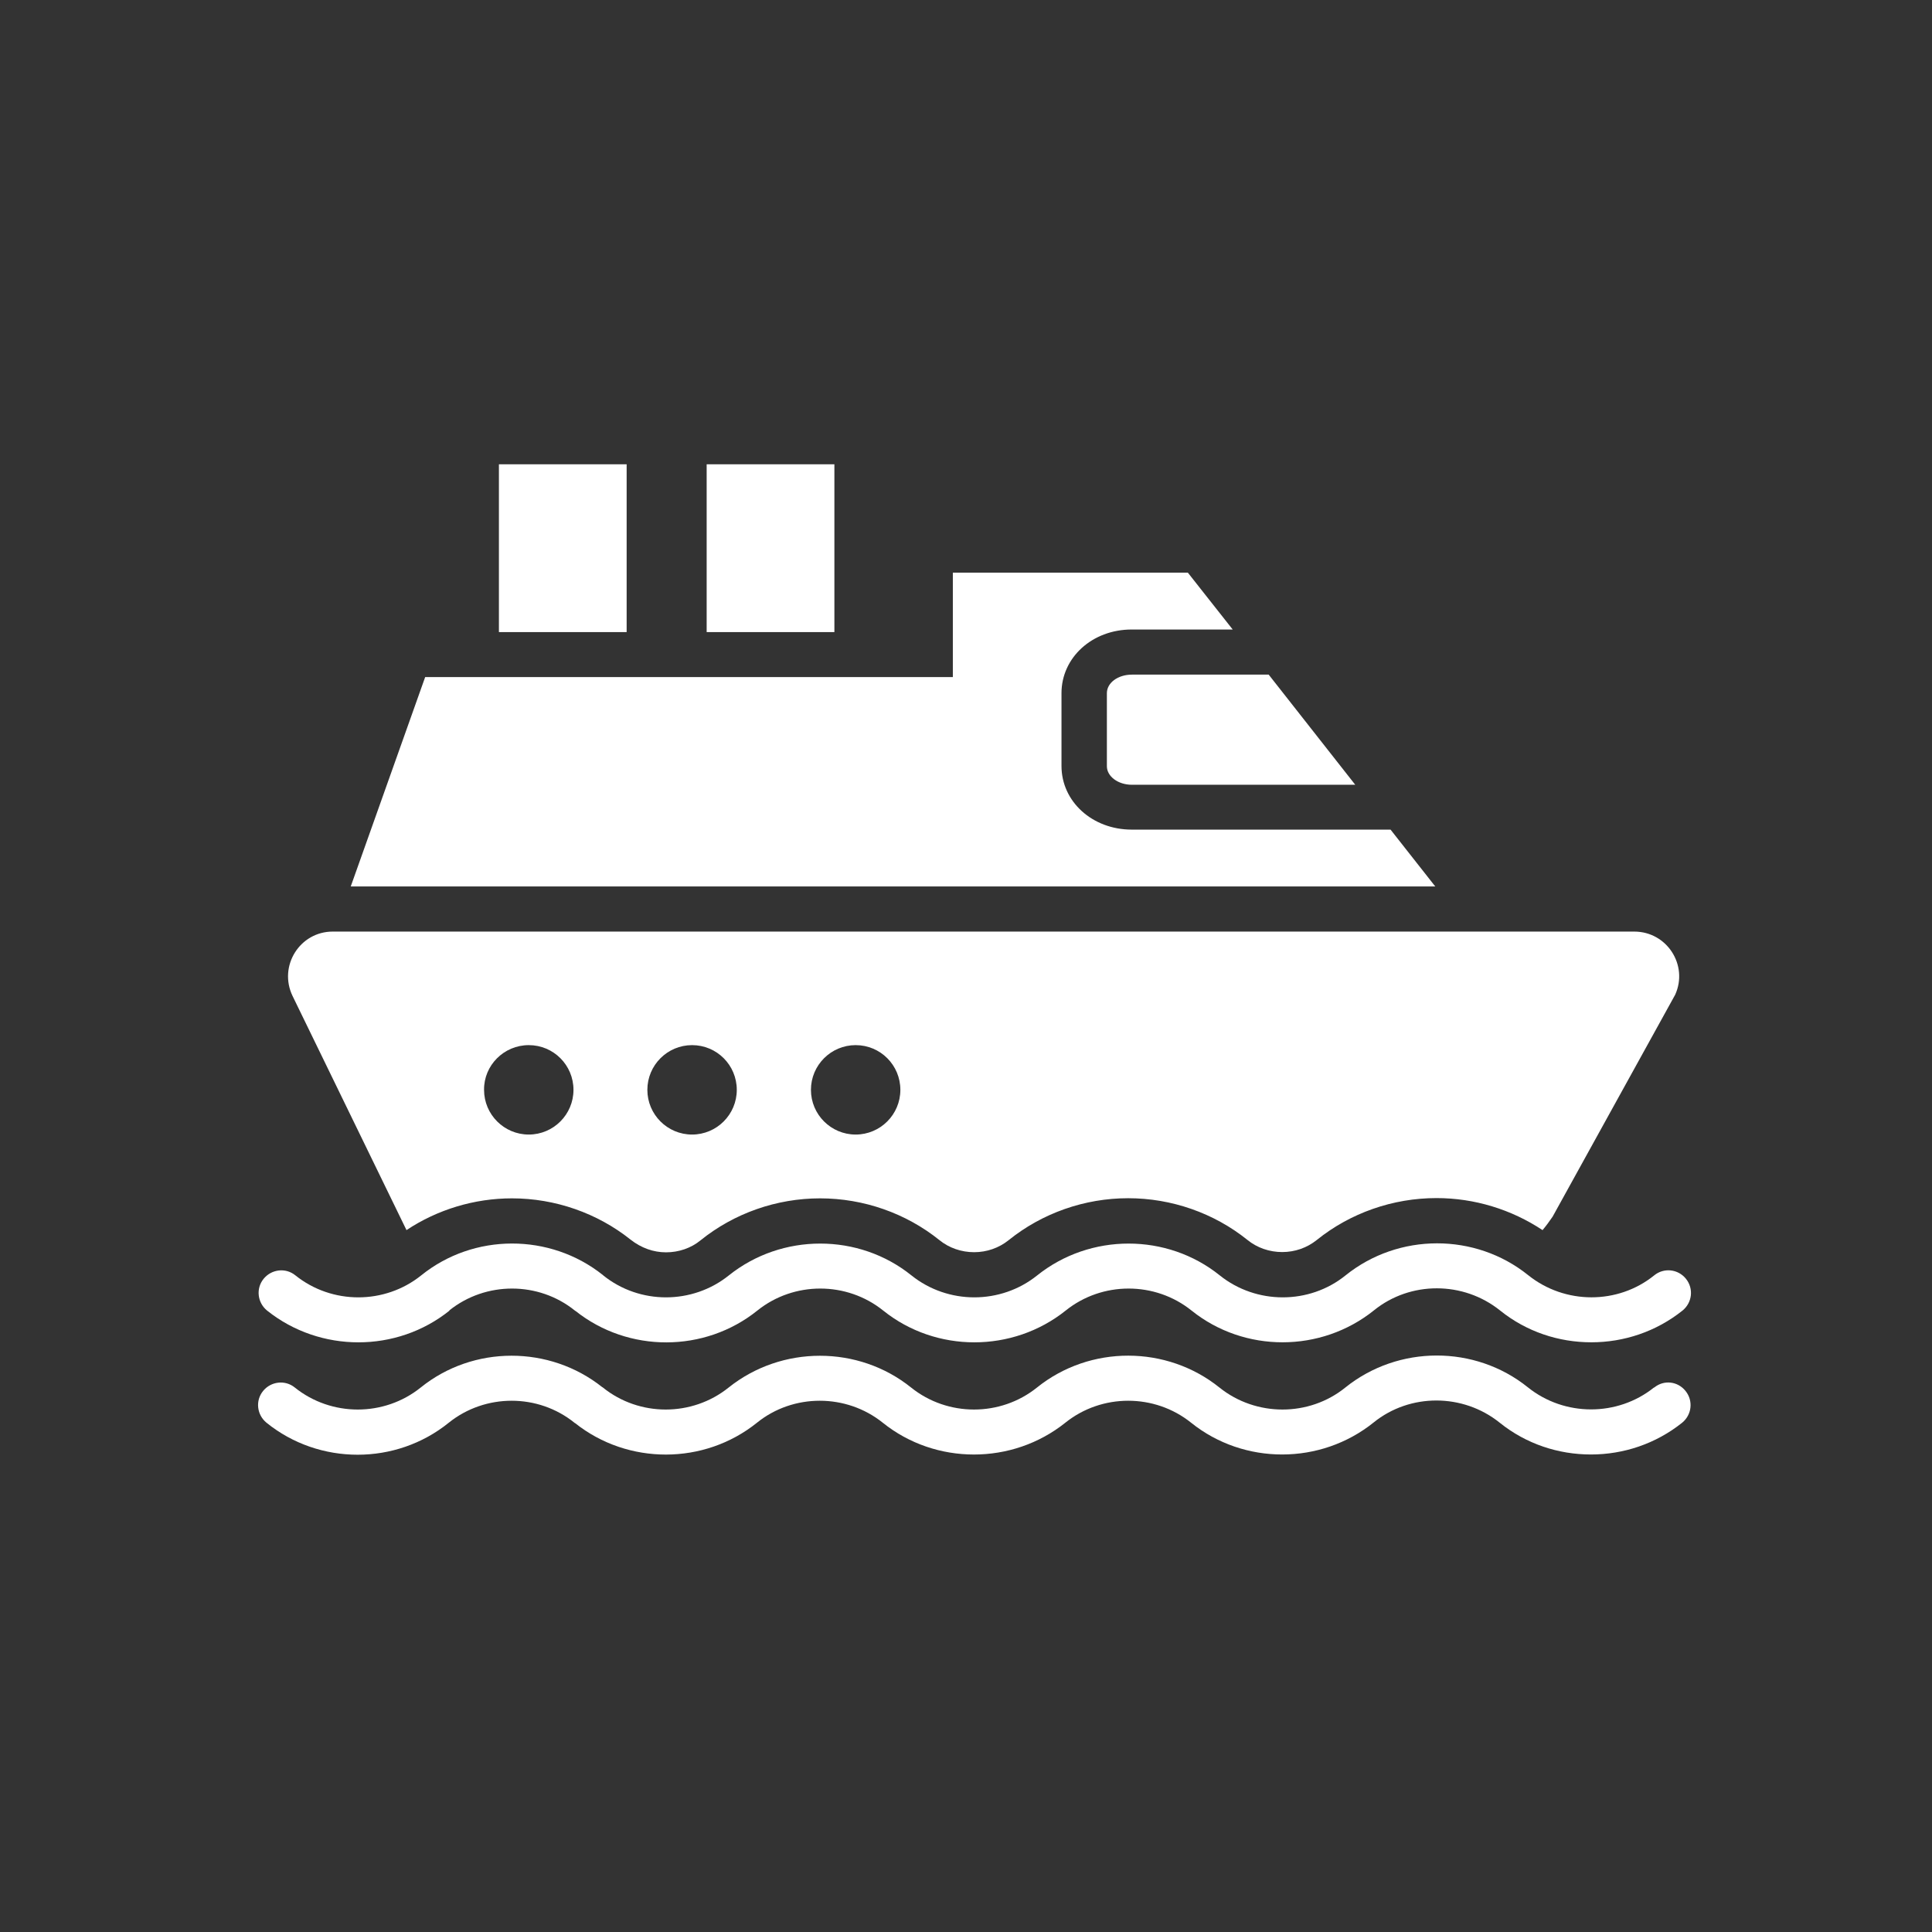
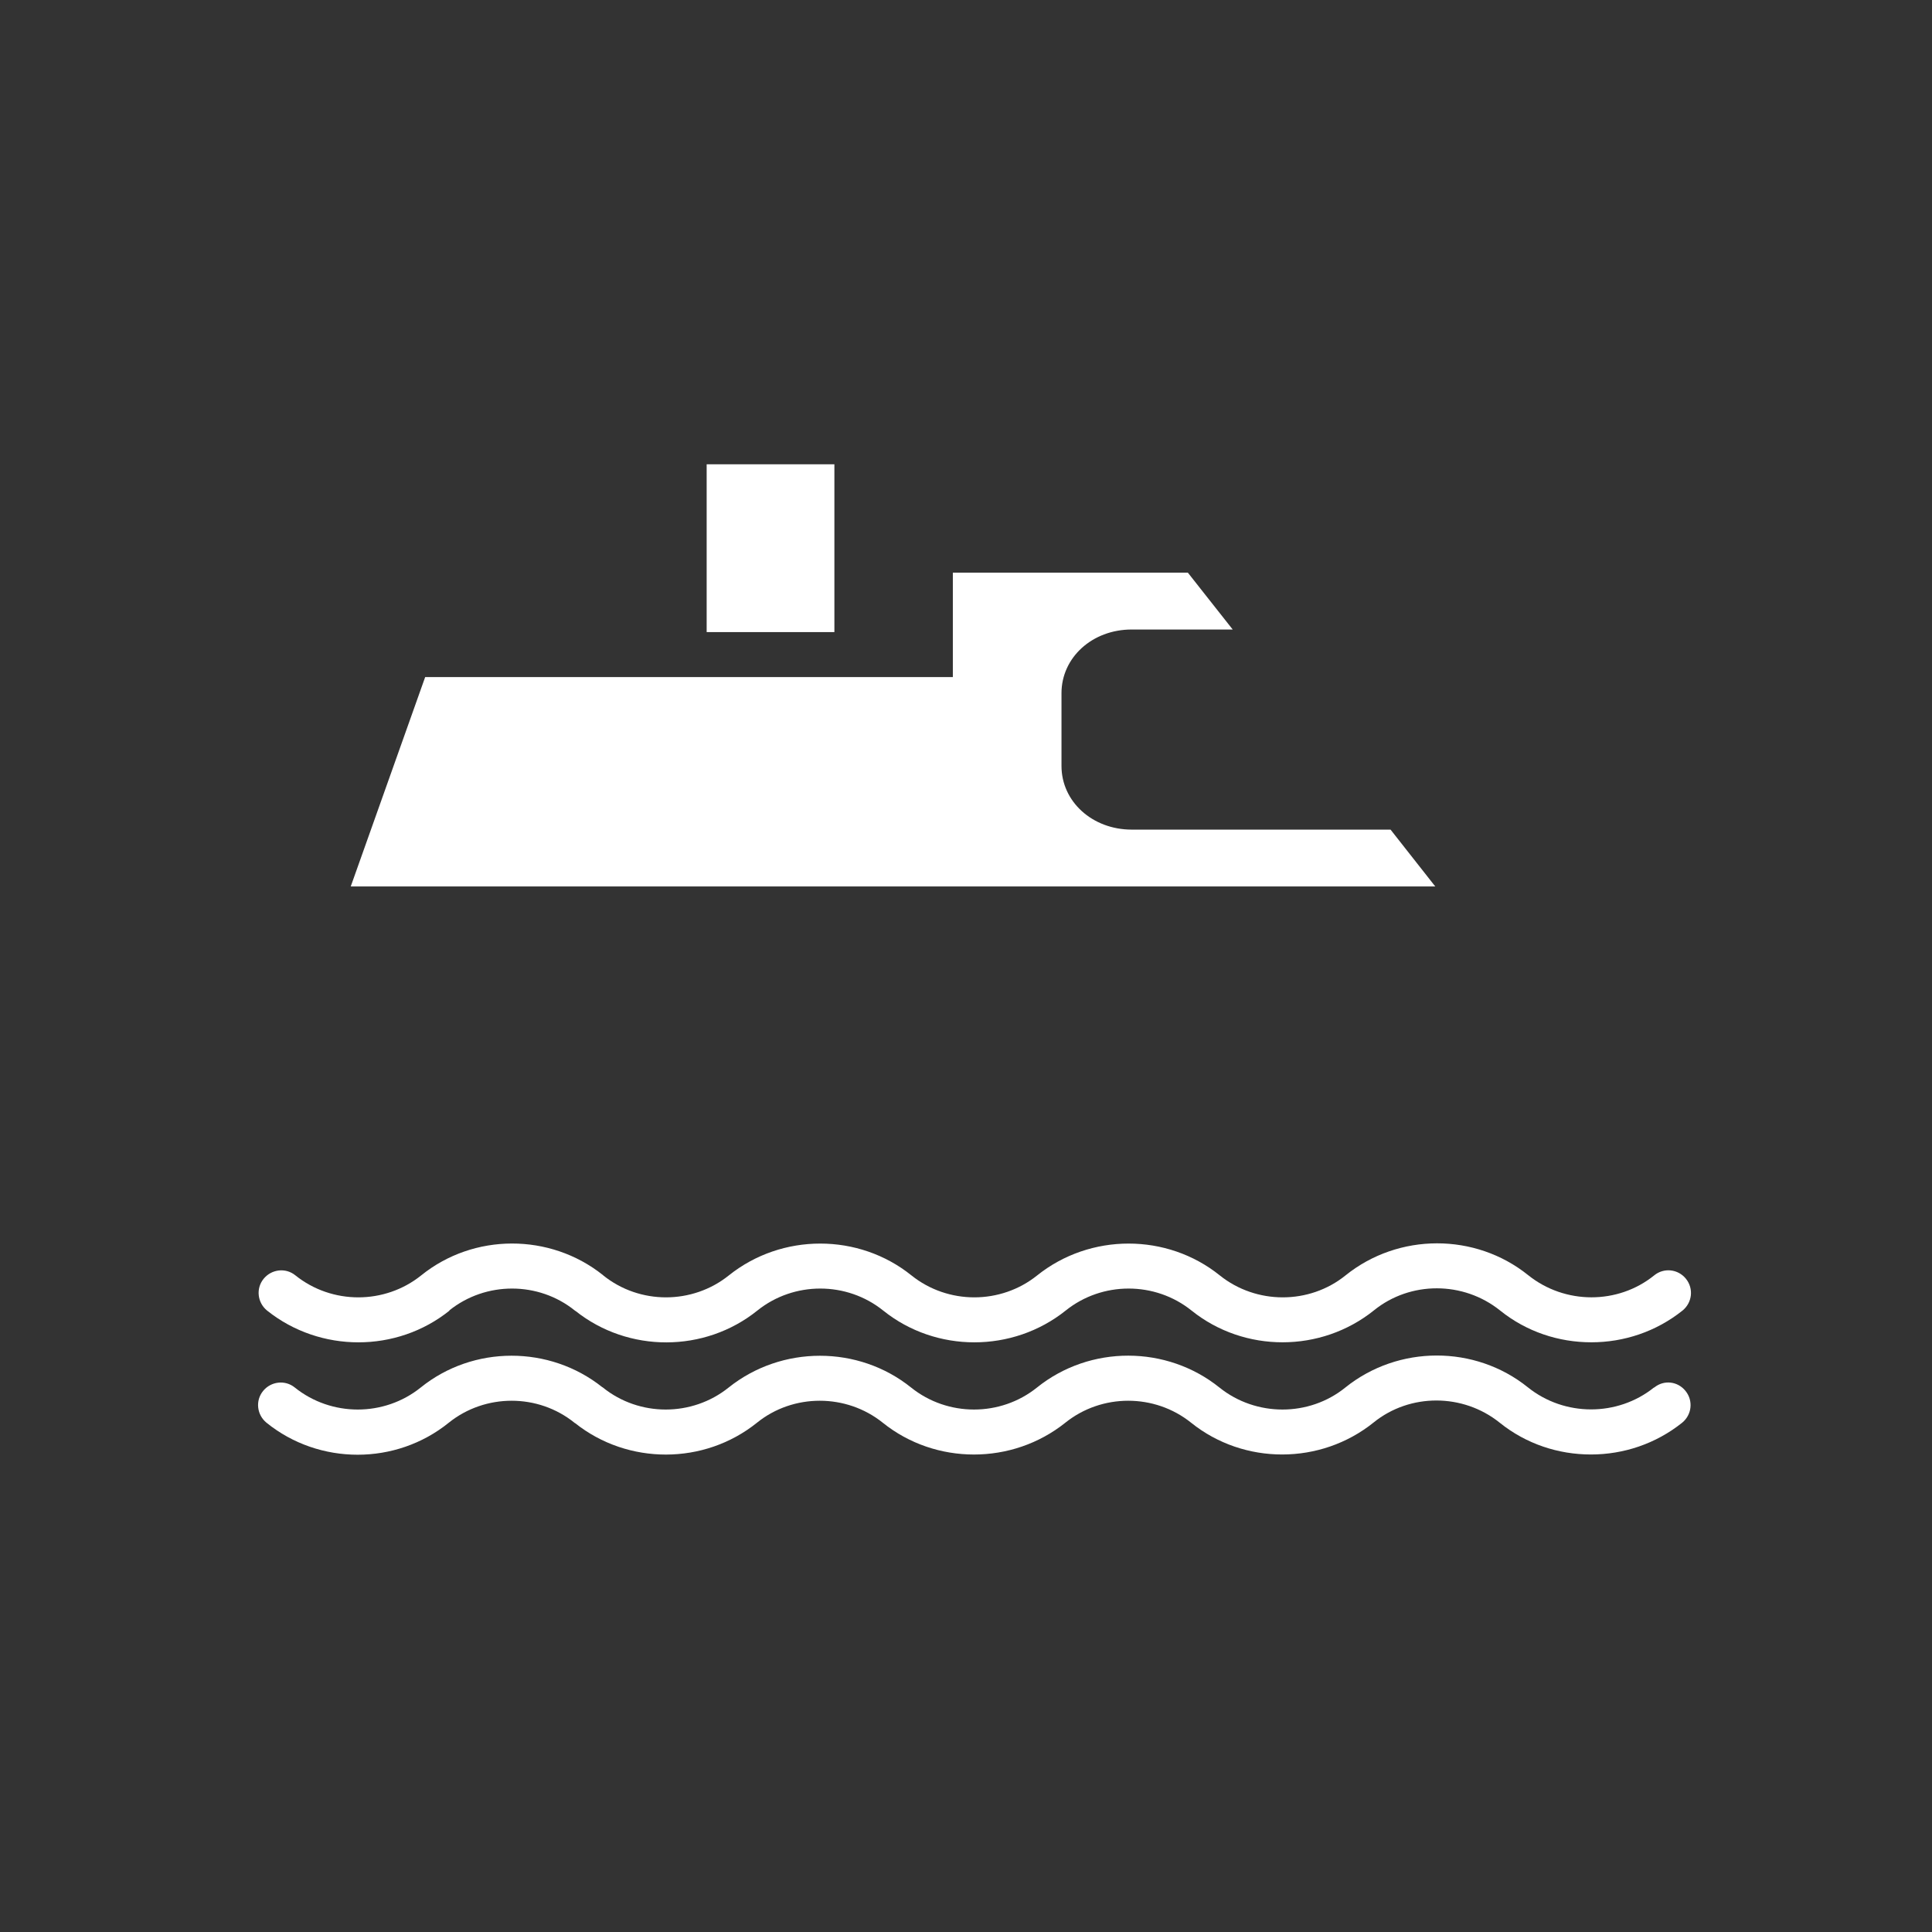
<svg xmlns="http://www.w3.org/2000/svg" id="Layer_1" data-name="Layer 1" viewBox="0 0 141.73 141.73">
  <rect x="0" y="0" width="141.73" height="141.73" fill="#333333" stroke="none" />
  <defs>
    <style>
      .cls-1 {
        fill: #fff;
      }
    </style>
  </defs>
-   <rect class="cls-1" x="36.6" y="34.06" width="9.37" height="12.31" />
  <rect class="cls-1" x="51.84" y="34.06" width="9.37" height="12.31" />
-   <path class="cls-1" d="M81.2,50.85v5.36c0,.74.81,1.36,1.84,1.36h16.38l-6.35-8.08h-10.03c-1.03,0-1.84.6-1.84,1.36Z" />
  <path class="cls-1" d="M32.95,96.14c2.68-2.15,6.55-2.15,9.22,0,.02.02.03.03.05.03,3.87,3.08,9.47,3.08,13.34-.03,2.68-2.15,6.55-2.15,9.23,0,3.87,3.11,9.5,3.11,13.39,0,2.68-2.15,6.55-2.15,9.23,0,3.87,3.11,9.5,3.11,13.39-.02,2.66-2.15,6.55-2.15,9.25.02,1.94,1.56,4.3,2.33,6.69,2.33s4.75-.78,6.69-2.33c.71-.58.83-1.61.25-2.33s-1.62-.83-2.33-.25c-2.66,2.15-6.55,2.15-9.25-.02-3.87-3.11-9.5-3.11-13.39.02-2.66,2.15-6.55,2.15-9.23,0-3.87-3.11-9.5-3.11-13.39,0-2.68,2.15-6.55,2.15-9.23,0-3.87-3.11-9.5-3.11-13.39,0-2.68,2.15-6.55,2.15-9.22,0,0-.02-.02-.02-.03-.03-3.87-3.08-9.47-3.08-13.32.03-2.68,2.15-6.55,2.15-9.23,0-.71-.58-1.75-.46-2.33.25s-.46,1.75.25,2.33c3.89,3.11,9.52,3.11,13.39,0Z" />
-   <path class="cls-1" d="M29.82,90.24c2.27-1.51,4.98-2.33,7.74-2.33,3.16,0,6.26,1.08,8.7,3.03.78.61,1.67.93,2.6.93s1.84-.31,2.53-.88c2.47-1.99,5.58-3.08,8.77-3.08s6.3,1.09,8.75,3.06c.71.58,1.62.89,2.55.89s1.82-.31,2.53-.88c2.47-1.99,5.58-3.08,8.77-3.08s6.3,1.09,8.75,3.06c.71.58,1.62.89,2.55.89s1.82-.31,2.53-.88c2.47-1.99,5.59-3.08,8.79-3.08,2.78,0,5.49.83,7.78,2.35.26-.31.51-.65.74-.99l8.99-16.28c.98-2.17-.61-4.63-3-4.63H24.41c-2.42,0-4,2.53-2.95,4.72l8.36,17.18ZM62.77,76.67c1.82,0,3.28,1.47,3.28,3.28s-1.47,3.28-3.28,3.28-3.28-1.47-3.28-3.28,1.47-3.28,3.28-3.28ZM50.77,76.67c1.82,0,3.28,1.47,3.28,3.28s-1.47,3.28-3.28,3.28-3.28-1.47-3.28-3.28,1.47-3.28,3.28-3.28ZM38.79,76.67c1.82,0,3.28,1.47,3.28,3.28s-1.47,3.28-3.28,3.28-3.28-1.47-3.28-3.28c-.02-1.8,1.46-3.28,3.28-3.28Z" />
  <path class="cls-1" d="M121.33,101.79c-2.66,2.13-6.55,2.15-9.25-.02-3.87-3.11-9.5-3.11-13.39.02-2.66,2.15-6.55,2.15-9.23,0-3.87-3.11-9.5-3.13-13.39,0-2.68,2.15-6.55,2.15-9.23,0-3.87-3.11-9.5-3.11-13.39,0-2.68,2.15-6.55,2.15-9.22,0-.02-.02-.03-.03-.05-.03-3.87-3.08-9.47-3.08-13.32.03-2.68,2.15-6.55,2.15-9.23,0-.71-.58-1.75-.46-2.33.25s-.46,1.75.25,2.33c3.87,3.13,9.5,3.13,13.37,0,2.68-2.15,6.55-2.15,9.22,0,.02.02.03.03.05.03,3.87,3.08,9.47,3.08,13.34-.03,2.66-2.15,6.55-2.15,9.23,0,3.87,3.11,9.5,3.11,13.39,0,2.68-2.15,6.55-2.15,9.23,0,3.87,3.11,9.5,3.11,13.39-.02,2.66-2.15,6.55-2.15,9.25.02,1.94,1.56,4.3,2.33,6.69,2.33s4.75-.78,6.69-2.33c.71-.58.83-1.61.25-2.33s-1.59-.83-2.3-.25Z" />
  <path class="cls-1" d="M102.02,60.86h-19c-2.88,0-5.15-2.05-5.15-4.67v-5.34c0-2.61,2.25-4.67,5.15-4.67h7.41l-3.29-4.17h-17.24v7.66H31.19l-5.46,15.36h79.56l-3.28-4.17Z" />
</svg>